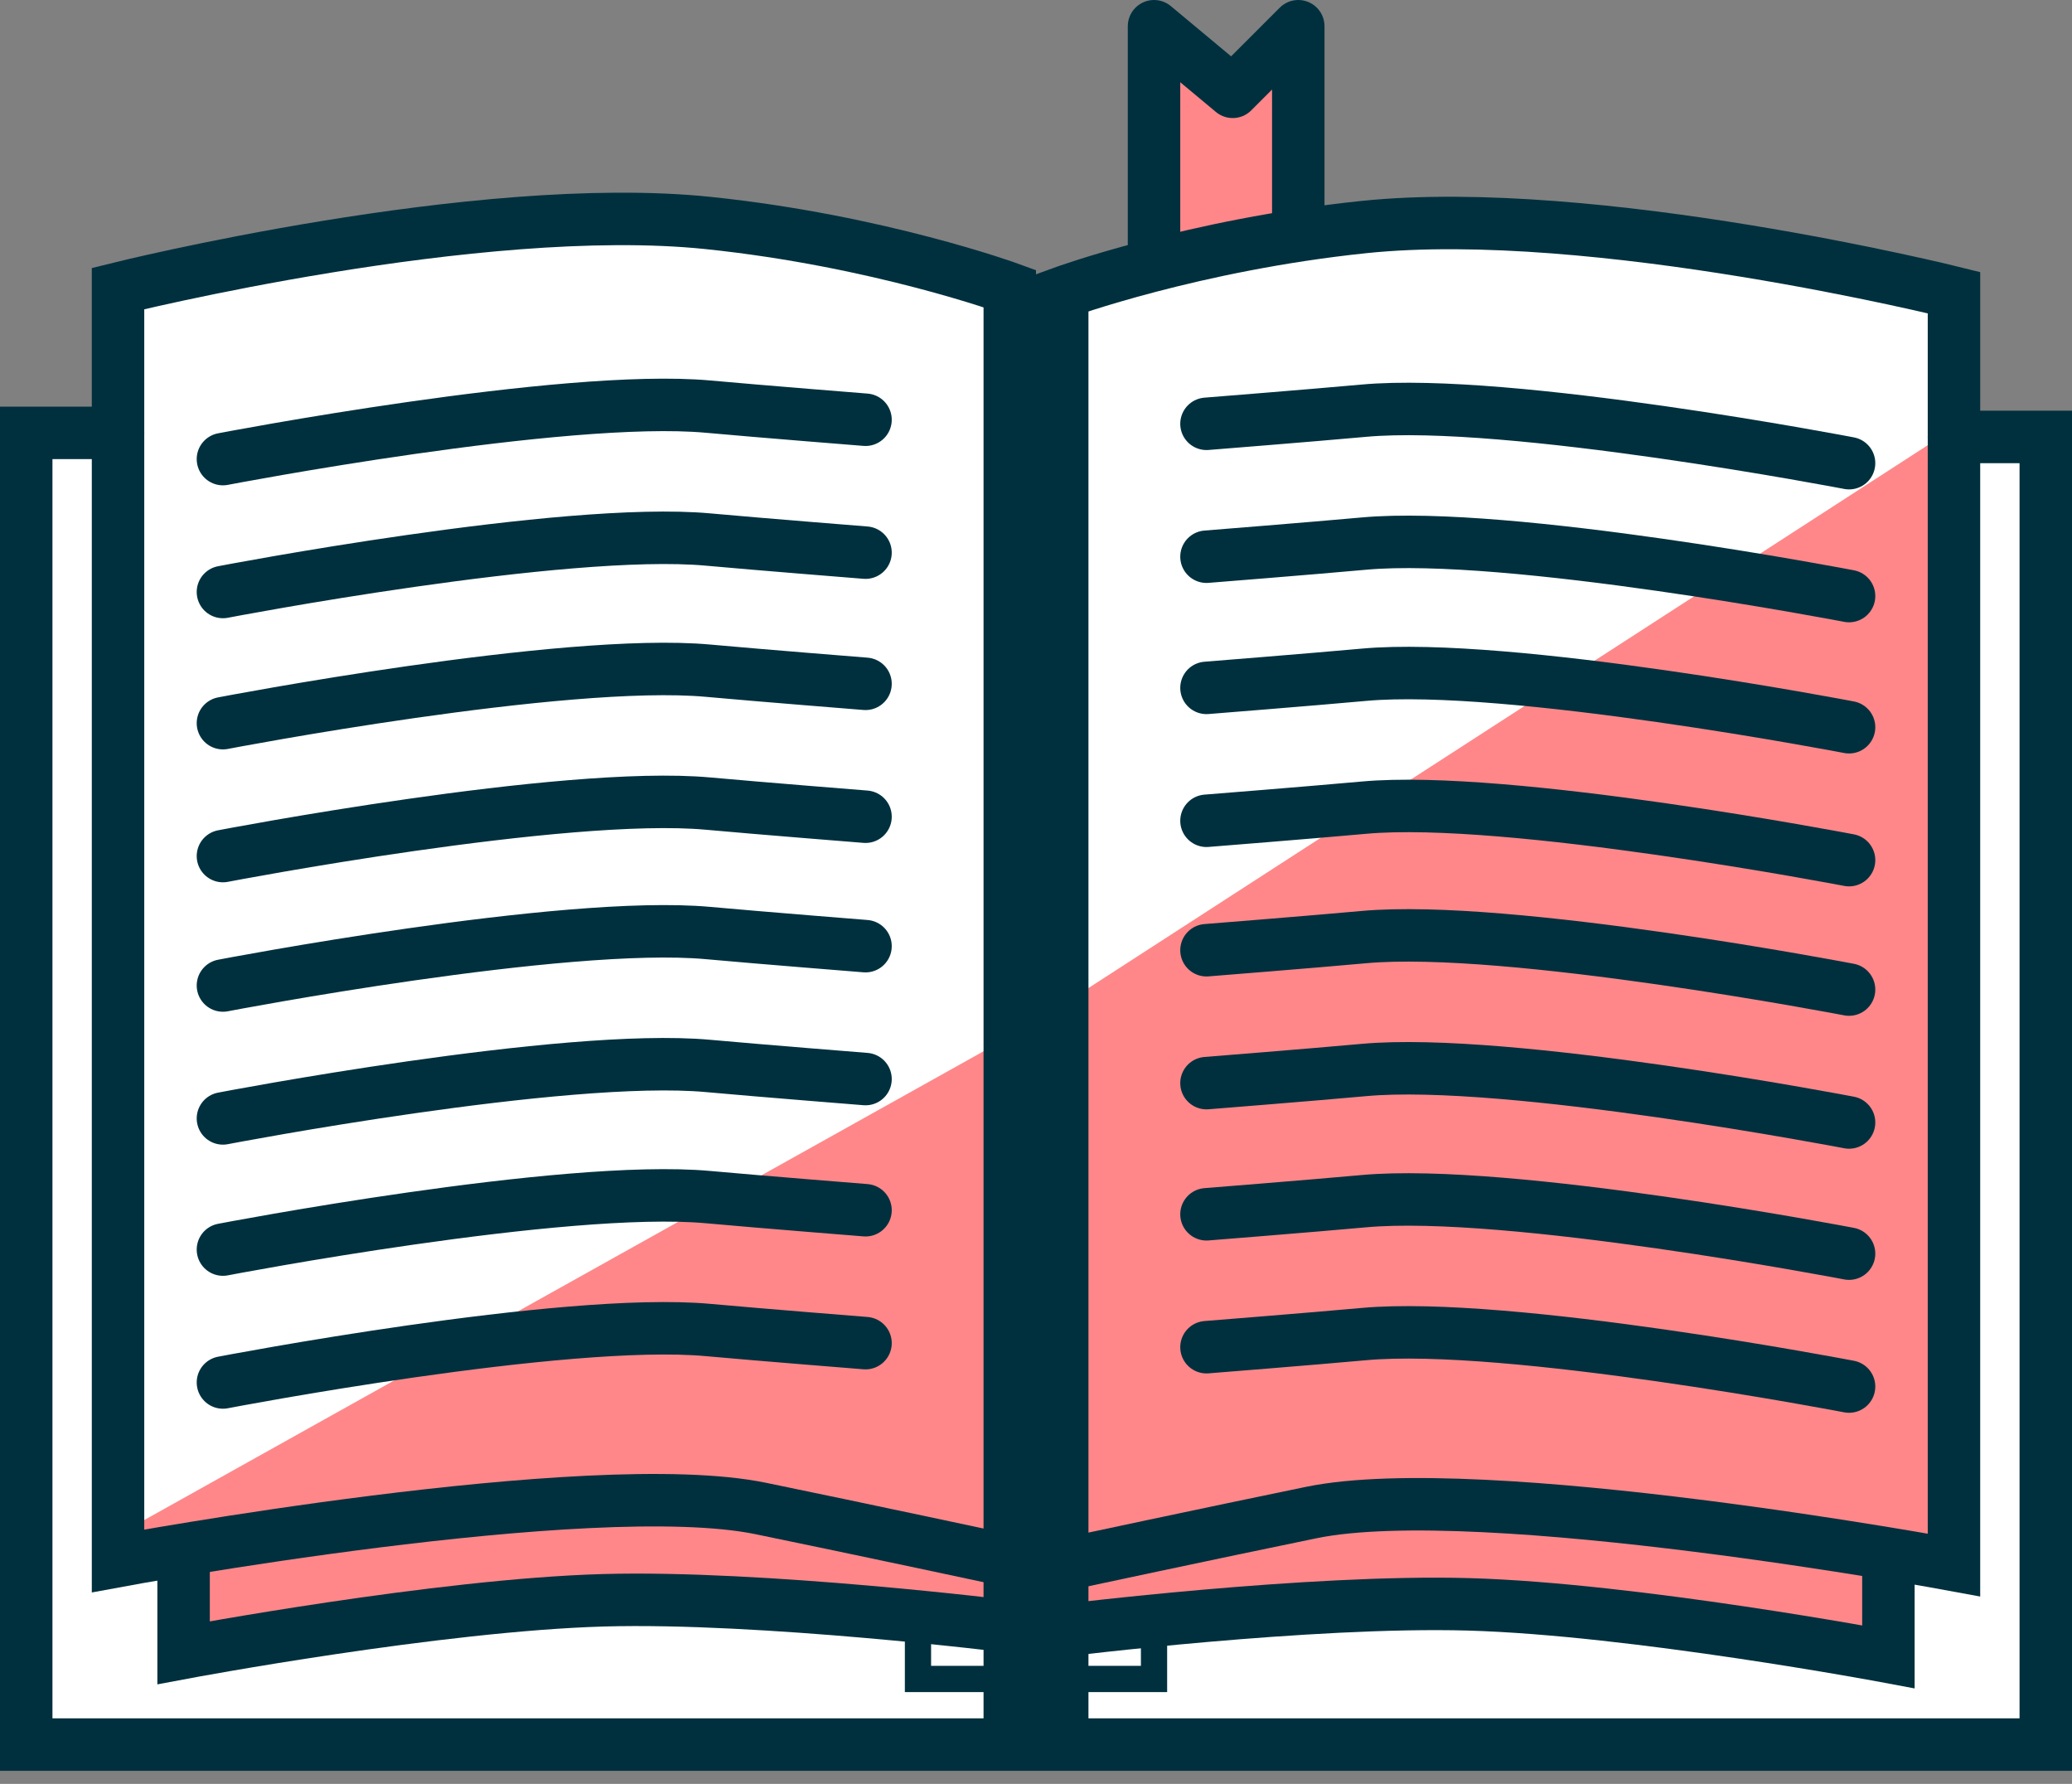
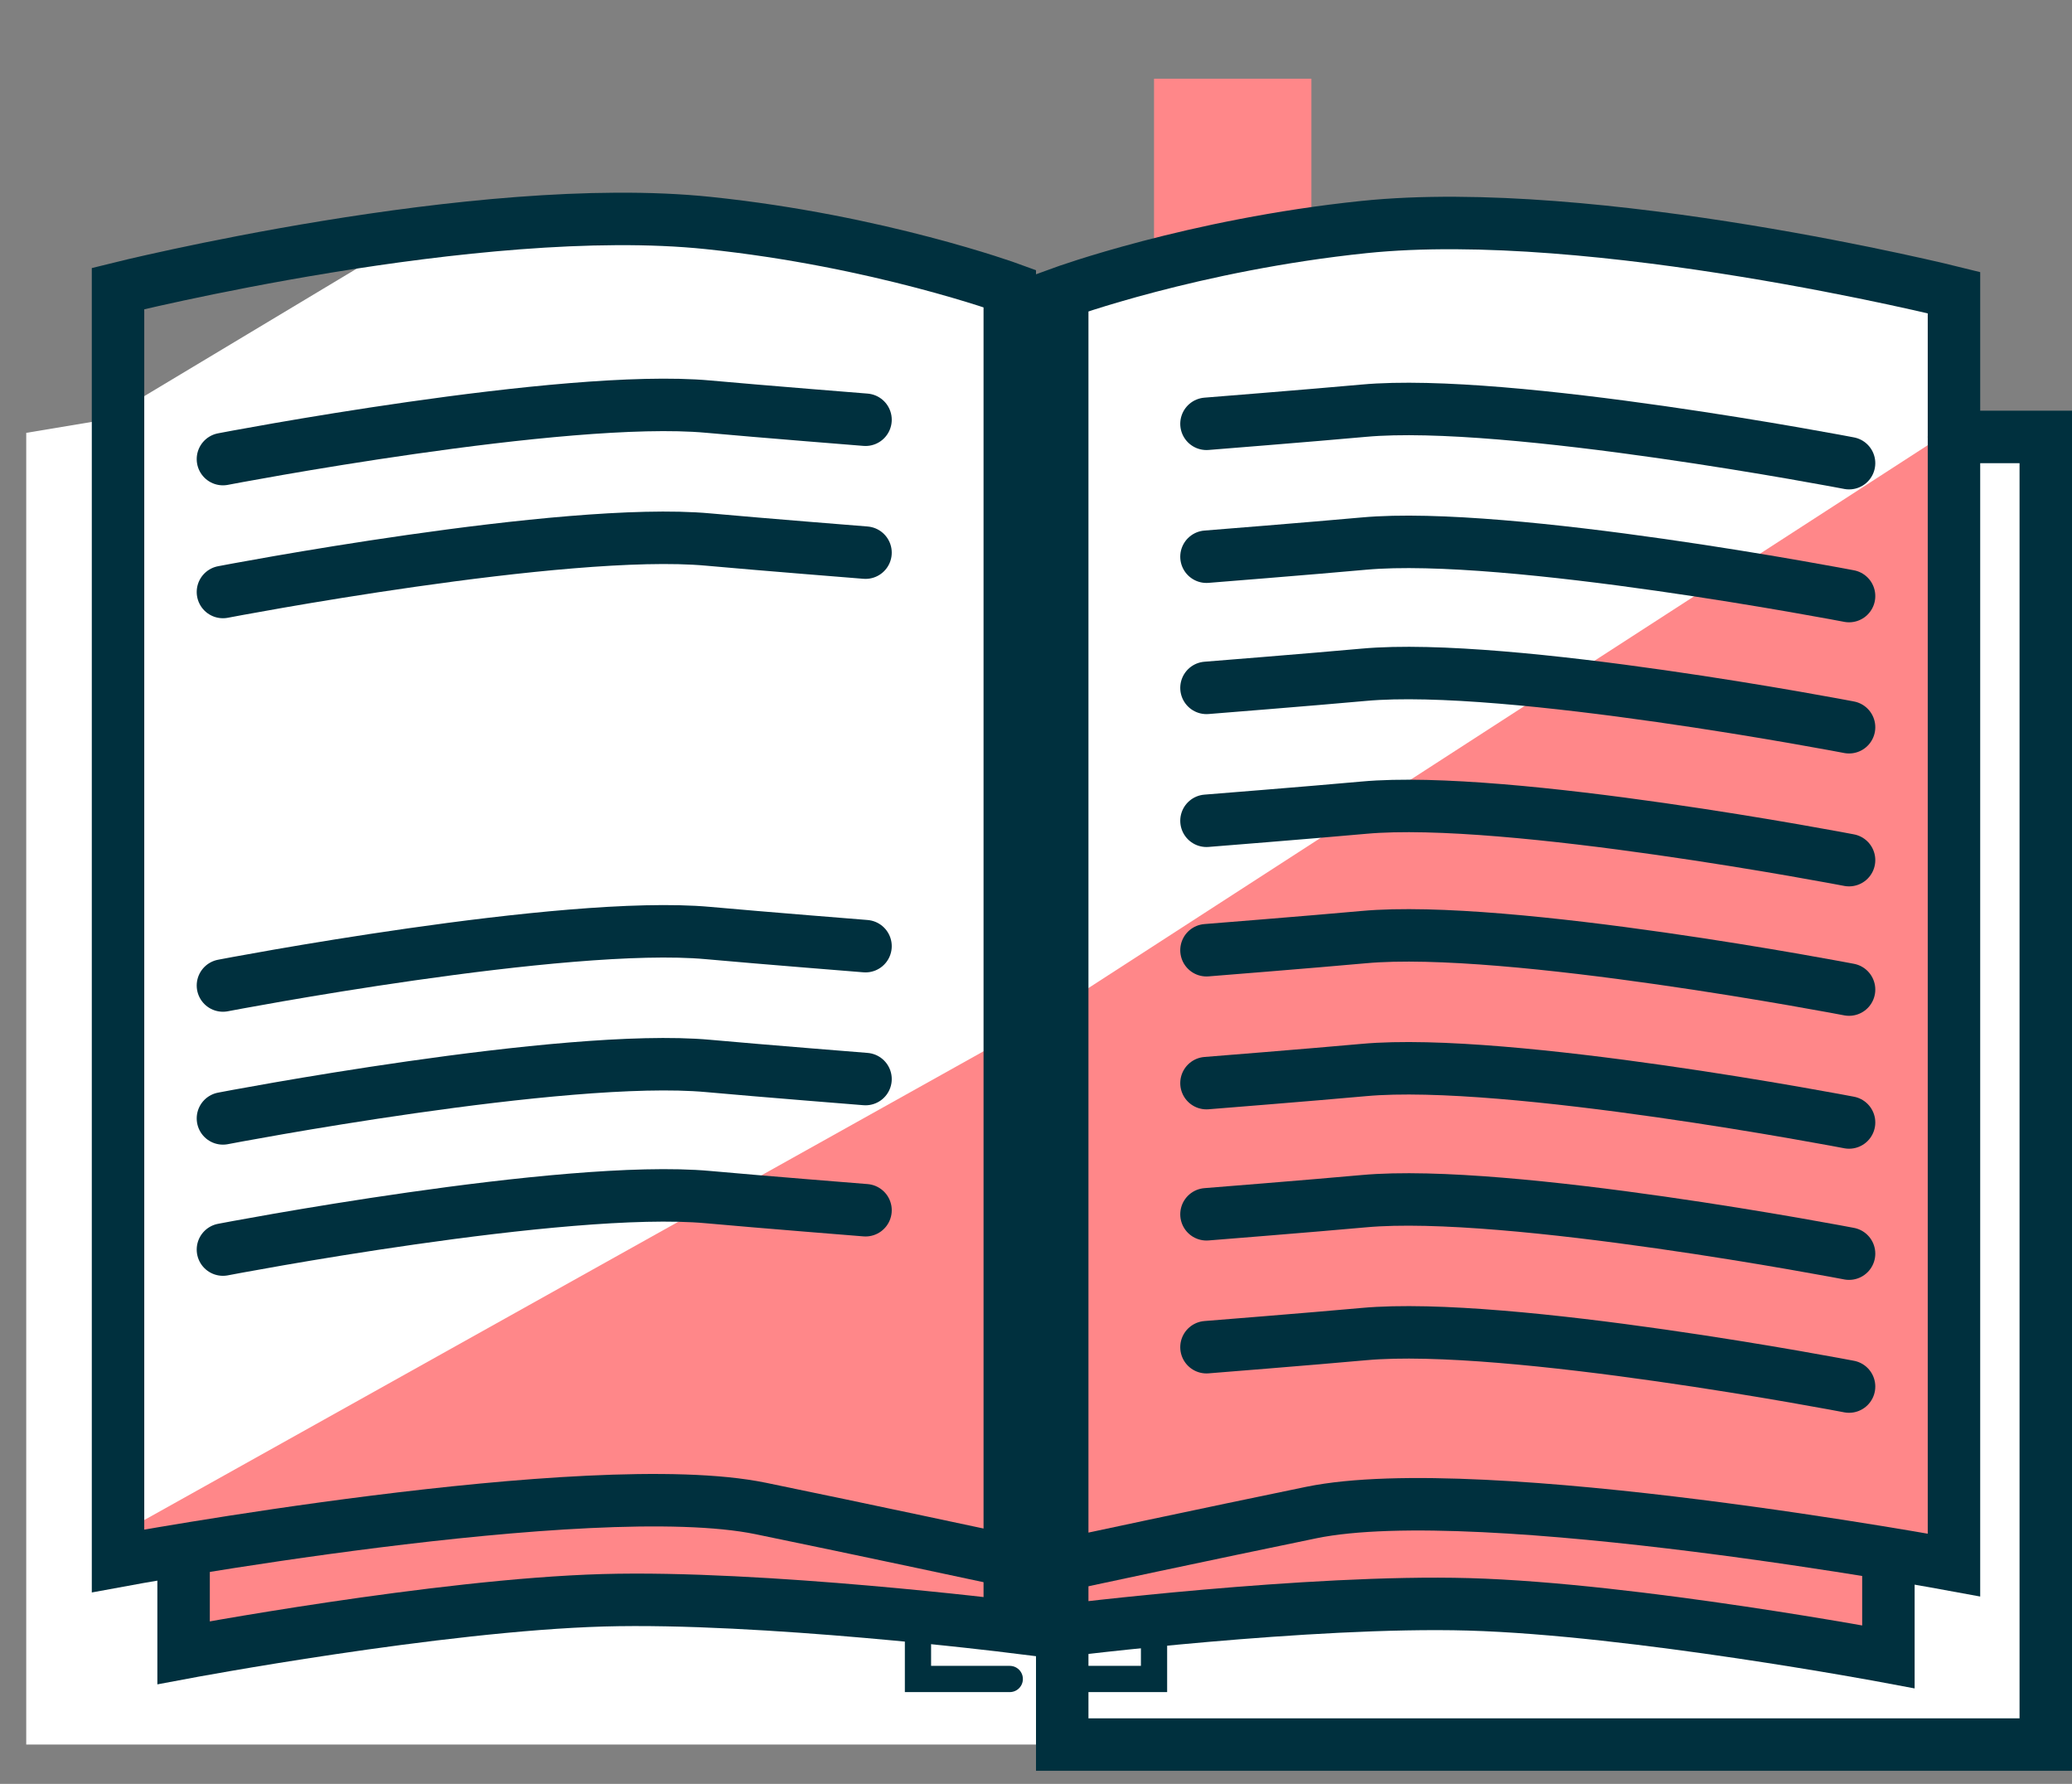
<svg xmlns="http://www.w3.org/2000/svg" width="79" height="68" viewBox="0 0 79 68" fill="none">
  <rect x="0" y="0" width="79" height="68" fill="#808080" stroke="none" />
  <rect x="44" y="3" width="6" height="7" fill="#FF8789" />
-   <path d="M78 36.5L78.5 66.5H1V16.5L4 16V11L16.5 8.5H29L39.5 11L54.5 8.5L75 11V16L78 16.5V36.5Z" fill="white" />
+   <path d="M78 36.5L78.5 66.5H1V16.5L4 16L16.5 8.5H29L39.5 11L54.5 8.5L75 11V16L78 16.5V36.5Z" fill="white" />
  <path d="M39.5 38.956L75 16V60L72.5 59L72 63L53.5 61L38.5 62L23 61L7 63V59L4.5 58.5L39.5 38.956Z" fill="#FF8789" />
  <path d="M4.5 59.5V11C4.5 11 18.206 7.587 27 8.5C33.5 9.175 38.5 11 38.5 11V59.5C38.5 59.5 32.629 58.245 29 57.5C22.5 56.167 4.5 59.5 4.5 59.5Z" stroke="#00303E" stroke-width="2" stroke-linecap="square" />
  <path d="M8.5 17.5C8.5 17.5 21.5 15 27 15.5C29 15.682 33 16 33 16" stroke="#00303E" stroke-width="2" stroke-linecap="round" />
  <path d="M8.5 22.566C8.5 22.566 21.5 20.066 27 20.566C29 20.748 33 21.066 33 21.066" stroke="#00303E" stroke-width="2" stroke-linecap="round" />
-   <path d="M8.5 27.566C8.5 27.566 21.5 25.066 27 25.566C29 25.748 33 26.066 33 26.066" stroke="#00303E" stroke-width="2" stroke-linecap="round" />
-   <path d="M8.5 32.632C8.5 32.632 21.5 30.132 27 30.632C29 30.814 33 31.132 33 31.132" stroke="#00303E" stroke-width="2" stroke-linecap="round" />
  <path d="M8.5 37.566C8.5 37.566 21.5 35.066 27 35.566C29 35.748 33 36.066 33 36.066" stroke="#00303E" stroke-width="2" stroke-linecap="round" />
  <path d="M8.5 42.632C8.5 42.632 21.5 40.132 27 40.632C29 40.814 33 41.132 33 41.132" stroke="#00303E" stroke-width="2" stroke-linecap="round" />
  <path d="M8.5 47.632C8.5 47.632 21.5 45.132 27 45.632C29 45.814 33 46.132 33 46.132" stroke="#00303E" stroke-width="2" stroke-linecap="round" />
-   <path d="M8.5 52.698C8.5 52.698 21.5 50.198 27 50.698C29 50.88 33 51.198 33 51.198" stroke="#00303E" stroke-width="2" stroke-linecap="round" />
  <path d="M7 59.5V63C7 63 16.706 61.178 23 61C29.063 60.829 38.5 62 38.5 62V59.5" stroke="#00303E" stroke-width="2" stroke-linecap="round" />
-   <path d="M4.5 16.5H1V66.5H38.5V62.5" stroke="#00303E" stroke-width="2" stroke-linecap="round" />
  <path d="M35 62.5V64H38.5" stroke="#00303E" stroke-linecap="round" />
  <path d="M74.5 59.655V11.155C74.5 11.155 60.794 7.743 52 8.655C45.5 9.33 40.5 11.155 40.5 11.155V59.655C40.5 59.655 46.371 58.4 50 57.655C56.5 56.322 74.5 59.655 74.5 59.655Z" stroke="#00303E" stroke-width="2" stroke-linecap="square" />
  <path d="M70.5 17.655C70.5 17.655 57.5 15.155 52 15.655C50 15.837 46 16.155 46 16.155" stroke="#00303E" stroke-width="2" stroke-linecap="round" />
  <path d="M70.5 22.721C70.5 22.721 57.5 20.221 52 20.721C50 20.903 46 21.221 46 21.221" stroke="#00303E" stroke-width="2" stroke-linecap="round" />
  <path d="M70.5 27.721C70.5 27.721 57.5 25.221 52 25.721C50 25.903 46 26.221 46 26.221" stroke="#00303E" stroke-width="2" stroke-linecap="round" />
  <path d="M70.5 32.787C70.5 32.787 57.5 30.287 52 30.787C50 30.969 46 31.287 46 31.287" stroke="#00303E" stroke-width="2" stroke-linecap="round" />
  <path d="M70.5 37.721C70.5 37.721 57.5 35.221 52 35.721C50 35.903 46 36.221 46 36.221" stroke="#00303E" stroke-width="2" stroke-linecap="round" />
  <path d="M70.5 42.787C70.5 42.787 57.5 40.287 52 40.787C50 40.969 46 41.287 46 41.287" stroke="#00303E" stroke-width="2" stroke-linecap="round" />
  <path d="M70.5 47.787C70.5 47.787 57.5 45.287 52 45.787C50 45.969 46 46.287 46 46.287" stroke="#00303E" stroke-width="2" stroke-linecap="round" />
  <path d="M70.5 52.853C70.5 52.853 57.5 50.353 52 50.853C50 51.035 46 51.353 46 51.353" stroke="#00303E" stroke-width="2" stroke-linecap="round" />
  <path d="M72 59.655V63.155C72 63.155 62.294 61.333 56 61.155C49.937 60.984 40.5 62.155 40.5 62.155V59.655" stroke="#00303E" stroke-width="2" stroke-linecap="round" />
  <path d="M74.5 16.655H78V66.5H40.5V62.655" stroke="#00303E" stroke-width="2" stroke-linecap="round" />
  <path d="M44 62.655V64H40.5" stroke="#00303E" stroke-linecap="round" />
-   <path d="M44 9.5V1L47 3.5L49.5 1V8.5" stroke="#00303E" stroke-width="2" stroke-linecap="round" stroke-linejoin="round" />
</svg>